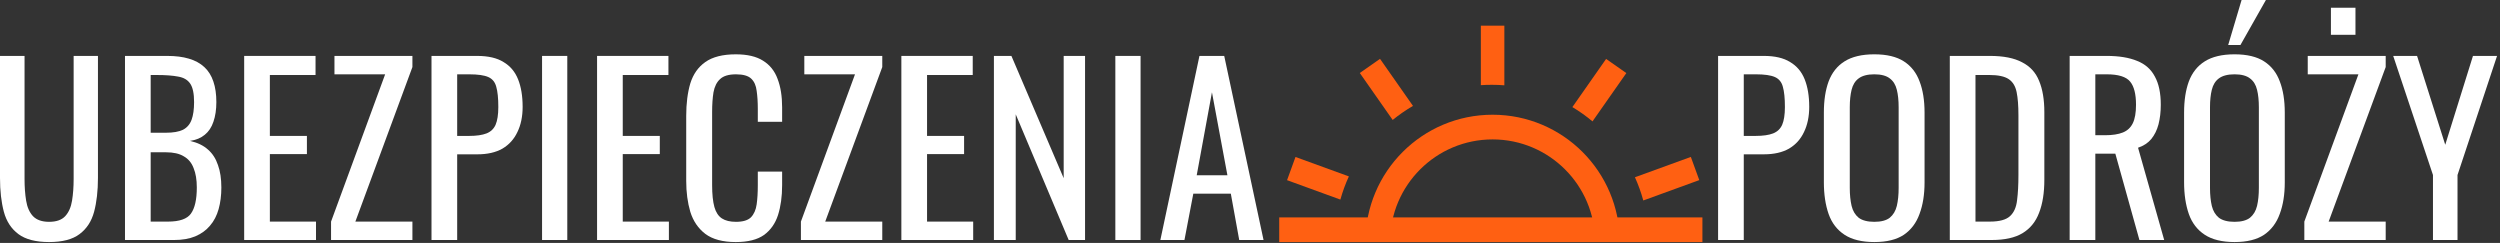
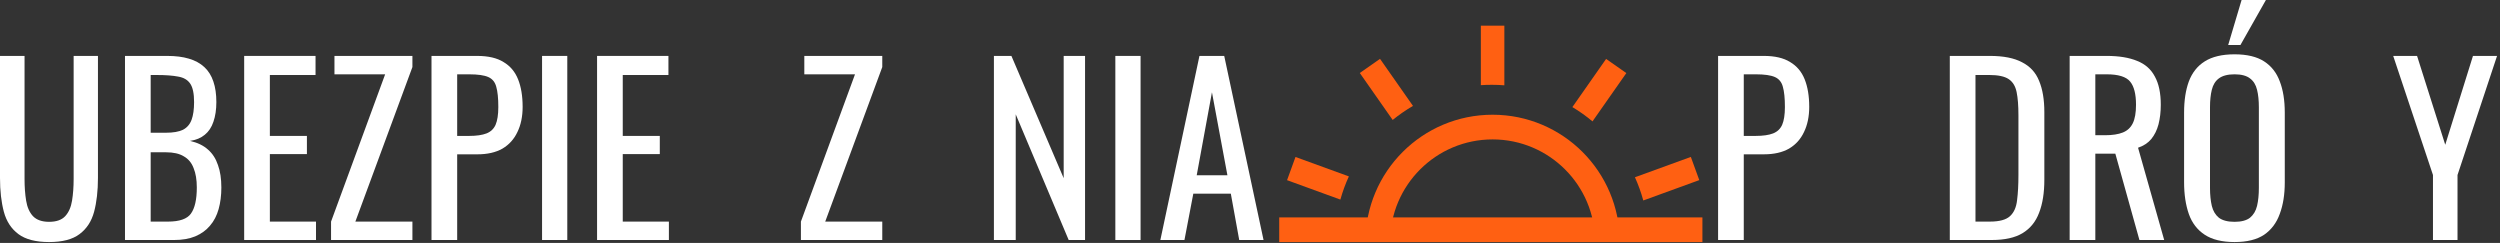
<svg xmlns="http://www.w3.org/2000/svg" width="319" height="31" viewBox="0 0 319 31" fill="none">
  <rect x="0" y="0" width="319" height="31" fill="#333333" stroke="none" />
  <path d="M6.264 30.886C4.563 30.886 3.258 30.547 2.349 29.871C1.44 29.194 0.822 28.247 0.493 27.029C0.164 25.791 0 24.351 0 22.708V7.135H3.132V22.853C3.132 23.858 3.2 24.776 3.335 25.608C3.47 26.439 3.76 27.096 4.205 27.58C4.669 28.063 5.355 28.305 6.264 28.305C7.192 28.305 7.878 28.063 8.323 27.58C8.768 27.096 9.058 26.439 9.193 25.608C9.328 24.776 9.396 23.858 9.396 22.853V7.135H12.499V22.708C12.499 24.351 12.335 25.791 12.006 27.029C11.677 28.247 11.059 29.194 10.15 29.871C9.261 30.547 7.965 30.886 6.264 30.886Z" fill="#fff" />
  <path d="M15.949 30.625V7.135H21.343C22.406 7.135 23.325 7.251 24.098 7.483C24.891 7.715 25.548 8.072 26.07 8.556C26.592 9.039 26.979 9.658 27.23 10.412C27.481 11.146 27.607 12.016 27.607 13.022C27.607 13.988 27.481 14.829 27.23 15.545C26.998 16.241 26.631 16.792 26.128 17.198C25.645 17.604 25.016 17.865 24.243 17.981C25.19 18.193 25.954 18.561 26.534 19.083C27.114 19.585 27.539 20.243 27.81 21.055C28.1 21.847 28.245 22.804 28.245 23.926C28.245 24.931 28.129 25.849 27.897 26.681C27.665 27.512 27.298 28.218 26.795 28.798C26.312 29.378 25.683 29.832 24.91 30.161C24.156 30.47 23.257 30.625 22.213 30.625H15.949ZM19.226 28.276H21.43C22.899 28.276 23.876 27.937 24.359 27.261C24.862 26.565 25.113 25.453 25.113 23.926C25.113 22.94 24.978 22.118 24.707 21.461C24.456 20.784 24.04 20.281 23.46 19.953C22.899 19.605 22.136 19.431 21.169 19.431H19.226V28.276ZM19.226 16.937H21.169C22.097 16.937 22.822 16.811 23.344 16.56C23.866 16.289 24.233 15.864 24.446 15.284C24.659 14.704 24.765 13.95 24.765 13.022C24.765 11.939 24.601 11.156 24.272 10.673C23.943 10.189 23.431 9.89 22.735 9.774C22.039 9.638 21.13 9.571 20.009 9.571H19.226V16.937Z" fill="#fff" />
  <path d="M31.157 30.625V7.135H40.263V9.571H34.434V17.343H39.161V19.663H34.434V28.276H40.321V30.625H31.157Z" fill="#fff" />
  <path d="M42.242 30.625V28.276L49.144 9.484H42.677V7.135H52.624V8.556L45.345 28.276H52.624V30.625H42.242Z" fill="#fff" />
  <path d="M55.059 30.625V7.135H60.888C62.3 7.135 63.421 7.396 64.252 7.918C65.103 8.42 65.722 9.155 66.108 10.122C66.495 11.088 66.688 12.258 66.688 13.631C66.688 14.868 66.466 15.941 66.021 16.85C65.596 17.758 64.958 18.464 64.107 18.967C63.257 19.45 62.193 19.692 60.917 19.692H58.336V30.625H55.059ZM58.336 17.343H59.844C60.792 17.343 61.536 17.236 62.077 17.024C62.619 16.811 63.005 16.444 63.237 15.922C63.469 15.38 63.585 14.626 63.585 13.66C63.585 12.538 63.498 11.678 63.324 11.079C63.17 10.479 62.831 10.064 62.309 9.832C61.787 9.6 60.975 9.484 59.873 9.484H58.336V17.343Z" fill="#fff" />
  <path d="M69.167 30.625V7.135H72.386V30.625H69.167Z" fill="#fff" />
  <path d="M76.186 30.625V7.135H85.292V9.571H79.463V17.343H84.19V19.663H79.463V28.276H85.35V30.625H76.186Z" fill="#fff" />
-   <path d="M93.883 30.886C92.22 30.886 90.925 30.538 89.997 29.842C89.088 29.146 88.45 28.208 88.083 27.029C87.735 25.849 87.561 24.535 87.561 23.085V14.791C87.561 13.205 87.735 11.823 88.083 10.644C88.45 9.464 89.088 8.556 89.997 7.918C90.925 7.26 92.22 6.932 93.883 6.932C95.352 6.932 96.512 7.202 97.363 7.744C98.233 8.285 98.852 9.058 99.219 10.064C99.606 11.069 99.799 12.277 99.799 13.689V15.545H96.696V13.892C96.696 13.022 96.648 12.258 96.551 11.601C96.474 10.924 96.242 10.402 95.855 10.035C95.468 9.667 94.821 9.484 93.912 9.484C92.984 9.484 92.307 9.687 91.882 10.093C91.457 10.479 91.176 11.04 91.041 11.775C90.925 12.49 90.867 13.331 90.867 14.298V23.607C90.867 24.786 90.964 25.724 91.157 26.42C91.35 27.096 91.669 27.58 92.114 27.87C92.559 28.16 93.158 28.305 93.912 28.305C94.801 28.305 95.439 28.111 95.826 27.725C96.213 27.319 96.454 26.768 96.551 26.072C96.648 25.376 96.696 24.564 96.696 23.636V21.896H99.799V23.636C99.799 25.066 99.625 26.333 99.277 27.435C98.929 28.517 98.33 29.368 97.479 29.987C96.628 30.586 95.43 30.886 93.883 30.886Z" fill="#fff" />
  <path d="M102.196 30.625V28.276L109.098 9.484H102.631V7.135H112.578V8.556L105.299 28.276H112.578V30.625H102.196Z" fill="#fff" />
-   <path d="M115.014 30.625V7.135H124.12V9.571H118.291V17.343H123.018V19.663H118.291V28.276H124.178V30.625H115.014Z" fill="#fff" />
  <path d="M126.823 30.625V7.135H129.056L135.726 22.737V7.135H138.452V30.625H136.364L129.607 14.588V30.625H126.823Z" fill="#fff" />
  <path d="M142.318 30.625V7.135H145.537V30.625H142.318Z" fill="#fff" />
  <path d="M148.062 30.625L153.05 7.135H156.211L161.228 30.625H158.125L157.052 24.709H152.267L151.136 30.625H148.062ZM152.702 22.36H156.617L154.645 11.775L152.702 22.36Z" fill="#fff" />
  <path fill-rule="evenodd" clip-rule="evenodd" d="M203.532 30.866H206.682C206.682 21.904 199.417 14.639 190.455 14.639C181.493 14.639 174.228 21.904 174.228 30.866H177.378C177.378 23.644 183.233 17.789 190.455 17.789C197.677 17.789 203.532 23.644 203.532 30.866Z" fill="#FF6012" />
  <rect x="163.228" y="27.736" width="54" height="3.15" fill="#FF6012" />
  <path fill-rule="evenodd" clip-rule="evenodd" d="M188.956 3.275H191.956V10.885C191.423 10.842 190.885 10.821 190.341 10.821C189.876 10.821 189.414 10.837 188.956 10.868V3.275ZM203.203 15.49C202.398 14.817 201.541 14.205 200.636 13.663L204.939 7.518L207.52 9.325L203.203 15.49ZM209.683 25.582C209.404 24.559 209.047 23.569 208.617 22.618L215.751 20.022L216.828 22.982L209.683 25.582ZM172.116 22.509C171.68 23.457 171.317 24.445 171.032 25.467L164.228 22.99L165.305 20.03L172.116 22.509ZM180.297 13.515C179.385 14.044 178.518 14.643 177.705 15.305L173.51 9.315L176.091 7.508L180.297 13.515Z" fill="#FF6012" />
  <path d="M219.228 30.624V7.134H225.057C226.468 7.134 227.589 7.395 228.421 7.917C229.271 8.42 229.89 9.154 230.277 10.121C230.663 11.088 230.857 12.257 230.857 13.63C230.857 14.867 230.634 15.94 230.19 16.849C229.764 17.758 229.126 18.463 228.276 18.966C227.425 19.449 226.362 19.691 225.086 19.691H222.505V30.624H219.228ZM222.505 17.342H224.013C224.96 17.342 225.704 17.236 226.246 17.023C226.787 16.81 227.174 16.443 227.406 15.921C227.638 15.38 227.754 14.626 227.754 13.659C227.754 12.538 227.667 11.677 227.493 11.078C227.338 10.479 227 10.063 226.478 9.831C225.956 9.599 225.144 9.483 224.042 9.483H222.505V17.342Z" fill="#fff" />
-   <path d="M239.164 30.885C237.579 30.885 236.313 30.576 235.365 29.957C234.418 29.338 233.741 28.459 233.335 27.318C232.929 26.158 232.726 24.805 232.726 23.258V14.355C232.726 12.808 232.929 11.484 233.335 10.382C233.761 9.261 234.437 8.41 235.365 7.83C236.313 7.231 237.579 6.931 239.164 6.931C240.75 6.931 242.006 7.231 242.934 7.83C243.862 8.429 244.529 9.28 244.935 10.382C245.361 11.484 245.573 12.808 245.573 14.355V23.287C245.573 24.814 245.361 26.148 244.935 27.289C244.529 28.43 243.862 29.319 242.934 29.957C242.006 30.576 240.75 30.885 239.164 30.885ZM239.164 28.304C240.034 28.304 240.692 28.13 241.136 27.782C241.581 27.415 241.881 26.912 242.035 26.274C242.19 25.617 242.267 24.853 242.267 23.983V13.688C242.267 12.818 242.19 12.074 242.035 11.455C241.881 10.817 241.581 10.334 241.136 10.005C240.692 9.657 240.034 9.483 239.164 9.483C238.294 9.483 237.627 9.657 237.163 10.005C236.719 10.334 236.419 10.817 236.264 11.455C236.11 12.074 236.032 12.818 236.032 13.688V23.983C236.032 24.853 236.11 25.617 236.264 26.274C236.419 26.912 236.719 27.415 237.163 27.782C237.627 28.13 238.294 28.304 239.164 28.304Z" fill="#fff" />
  <path d="M248.794 30.624V7.134H253.898C255.638 7.134 257.011 7.405 258.016 7.946C259.041 8.468 259.766 9.261 260.191 10.324C260.636 11.387 260.858 12.712 260.858 14.297V22.939C260.858 24.602 260.636 26.003 260.191 27.144C259.766 28.285 259.06 29.155 258.074 29.754C257.108 30.334 255.803 30.624 254.159 30.624H248.794ZM252.071 28.275H253.927C255.126 28.275 255.977 28.043 256.479 27.579C256.982 27.115 257.282 26.438 257.378 25.549C257.494 24.66 257.552 23.587 257.552 22.33V14.703C257.552 13.485 257.475 12.499 257.32 11.745C257.166 10.991 256.827 10.44 256.305 10.092C255.783 9.744 254.962 9.57 253.84 9.57H252.071V28.275Z" fill="#fff" />
  <path d="M264.087 30.624V7.134H268.814C270.38 7.134 271.675 7.347 272.7 7.772C273.725 8.178 274.479 8.845 274.962 9.773C275.465 10.682 275.716 11.88 275.716 13.369C275.716 14.278 275.619 15.109 275.426 15.863C275.233 16.598 274.923 17.226 274.498 17.748C274.073 18.251 273.512 18.618 272.816 18.85L276.151 30.624H272.99L269.916 19.604H267.364V30.624H264.087ZM267.364 17.255H268.611C269.539 17.255 270.293 17.139 270.873 16.907C271.453 16.675 271.878 16.279 272.149 15.718C272.42 15.157 272.555 14.374 272.555 13.369C272.555 11.996 272.304 11.01 271.801 10.411C271.298 9.792 270.303 9.483 268.814 9.483H267.364V17.255Z" fill="#fff" />
  <path d="M285.128 30.885C283.543 30.885 282.277 30.576 281.329 29.957C280.382 29.338 279.705 28.459 279.299 27.318C278.893 26.158 278.69 24.805 278.69 23.258V14.355C278.69 12.808 278.893 11.484 279.299 10.382C279.725 9.261 280.401 8.41 281.329 7.83C282.277 7.231 283.543 6.931 285.128 6.931C286.714 6.931 287.97 7.231 288.898 7.83C289.826 8.429 290.493 9.28 290.899 10.382C291.325 11.484 291.537 12.808 291.537 14.355V23.287C291.537 24.814 291.325 26.148 290.899 27.289C290.493 28.43 289.826 29.319 288.898 29.957C287.97 30.576 286.714 30.885 285.128 30.885ZM285.128 28.304C285.998 28.304 286.656 28.13 287.1 27.782C287.545 27.415 287.845 26.912 287.999 26.274C288.154 25.617 288.231 24.853 288.231 23.983V13.688C288.231 12.818 288.154 12.074 287.999 11.455C287.845 10.817 287.545 10.334 287.1 10.005C286.656 9.657 285.998 9.483 285.128 9.483C284.258 9.483 283.591 9.657 283.127 10.005C282.683 10.334 282.383 10.817 282.228 11.455C282.074 12.074 281.996 12.818 281.996 13.688V23.983C281.996 24.853 282.074 25.617 282.228 26.274C282.383 26.912 282.683 27.415 283.127 27.782C283.591 28.13 284.258 28.304 285.128 28.304ZM284.316 5.742L286.027 0H289.13L285.882 5.742H284.316Z" fill="#fff" />
-   <path d="M294.033 30.624V28.275L300.935 9.483H294.468V7.134H304.415V8.555L297.136 28.275H304.415V30.624H294.033ZM297.426 4.437V0.986H300.558V4.437H297.426Z" fill="#fff" />
  <path d="M310.447 30.624V22.33L305.372 7.134H308.417L312.013 18.473L315.551 7.134H318.625L313.579 22.33V30.624H310.447Z" fill="#fff" />
</svg>